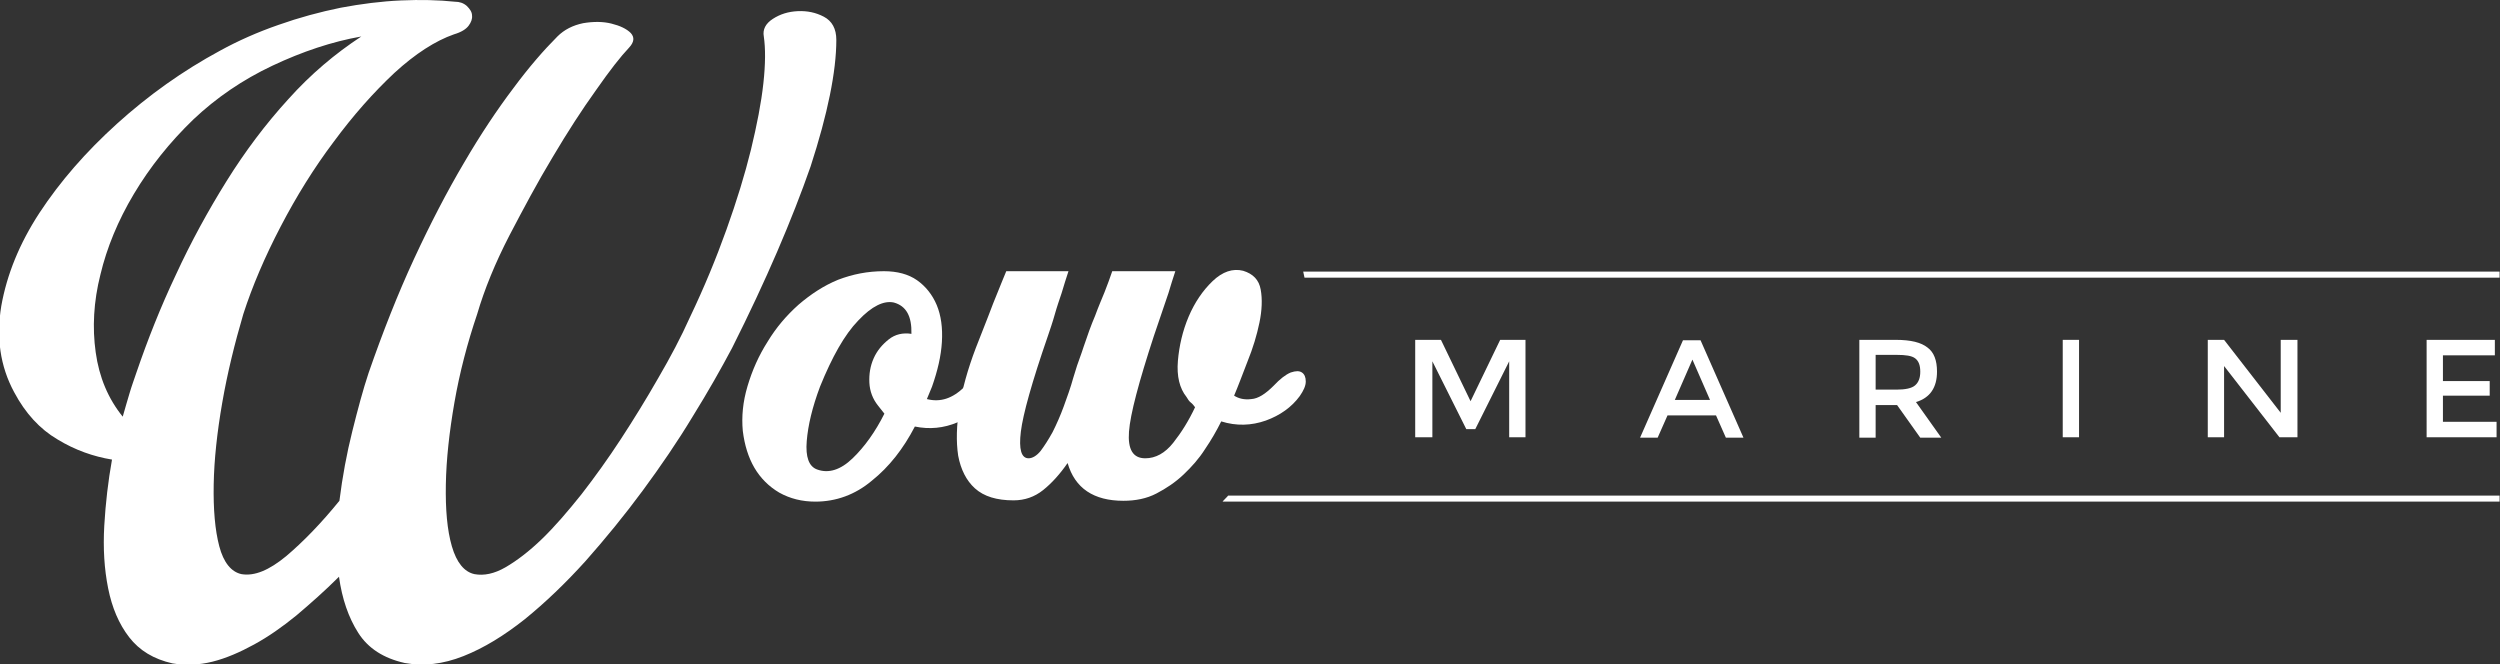
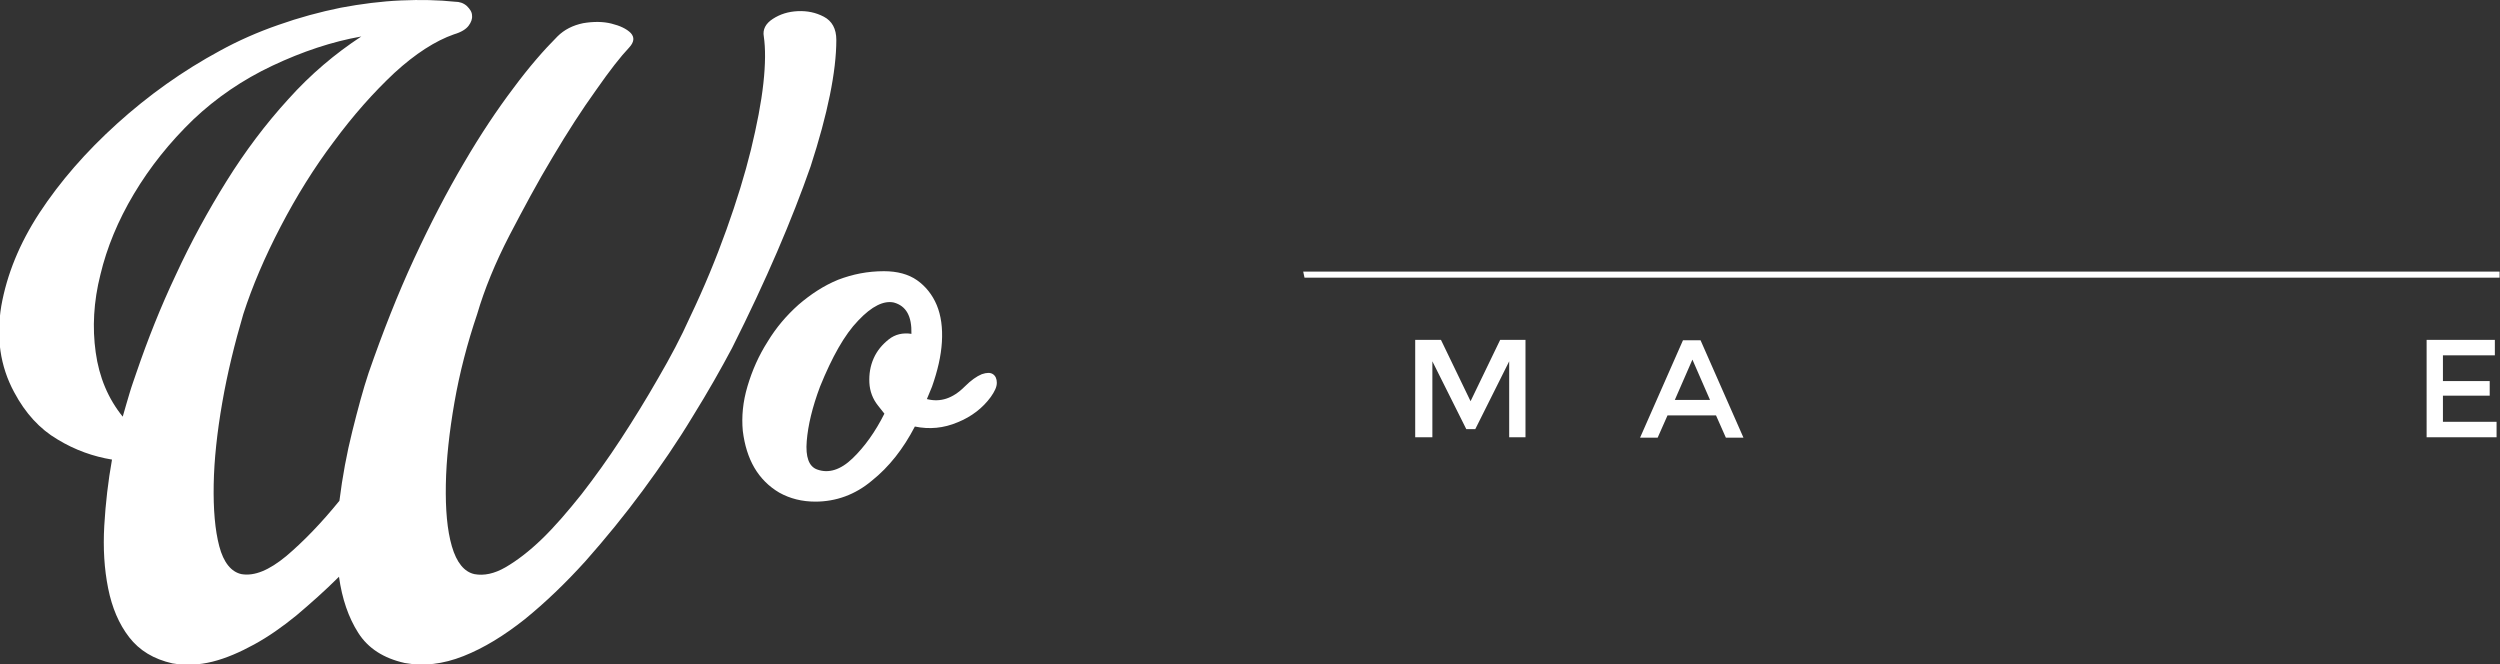
<svg xmlns="http://www.w3.org/2000/svg" version="1.1" id="Layer_1" x="0px" y="0px" viewBox="0 0 582.6 154.8" style="enable-background:new 0 0 582.6 154.8;" xml:space="preserve">
  <rect x="0" y="0" width="582.6" height="154.8" fill="#333333" stroke="none" />
  <style type="text/css">
	.st0{fill:#FFFFFF;}
</style>
  <g>
    <g>
      <path class="st0" d="M333.6,101.9h-3.8V79.2h6l6.9,14.3l6.9-14.3h5.9v22.7h-3.8V84.2l-7.9,15.8h-2.1l-7.9-15.8V101.9z" />
      <path class="st0" d="M388.6,96.8l-2.3,5.2h-4.1l10-22.7h4.1l10,22.7h-4.1l-2.3-5.2H388.6z M398.5,93.2l-4.1-9.4l-4.1,9.4H398.5z" />
-       <path class="st0" d="M451.4,86.6c0,3.7-1.6,6.1-4.9,7.1l5.9,8.3h-4.9l-5.4-7.6h-5v7.6h-3.8V79.2h8.5c3.5,0,5.9,0.6,7.4,1.8    C450.7,82.1,451.4,84,451.4,86.6z M446.3,89.8c0.8-0.7,1.2-1.7,1.2-3.2s-0.4-2.5-1.2-3.1c-0.8-0.6-2.2-0.8-4.3-0.8h-4.9v8.1h4.8    C444,90.8,445.5,90.5,446.3,89.8z" />
-       <path class="st0" d="M480.7,79.2h3.8v22.7h-3.8V79.2z" />
-       <path class="st0" d="M531.6,79.2h3.8v22.7h-4.2l-12.9-16.6v16.6h-3.8V79.2h3.8l13.2,17V79.2z" />
      <path class="st0" d="M581.4,79.2v3.6h-12.1v6h10.9v3.4h-10.9v6.1h12.5v3.6h-16.3V79.2H581.4z" />
    </g>
    <g>
      <path class="st0" d="M170.6,81.1c-2.6,4.9-5.6,10.2-9.2,16c-3.5,5.8-7.4,11.5-11.6,17.2c-4.2,5.7-8.7,11.2-13.3,16.4    c-4.7,5.2-9.4,9.7-14.2,13.6c-4.8,3.8-9.5,6.7-14.3,8.6c-4.8,1.9-9.3,2.4-13.7,1.6c-4.9-1.1-8.5-3.4-10.8-7    c-2.3-3.6-3.8-8-4.5-13.1c-3.3,3.3-6.6,6.2-9.9,9c-3.3,2.7-6.6,5-9.9,6.8c-3.3,1.8-6.5,3.2-9.7,4c-3.2,0.8-6.3,0.9-9.3,0.4    c-4.4-1-7.7-3-10.1-6.1c-2.4-3.1-4-6.9-4.9-11.4c-0.9-4.5-1.2-9.3-0.9-14.6c0.3-5.2,0.9-10.4,1.8-15.4c-4.3-0.7-8.6-2.2-12.7-4.7    c-4.1-2.4-7.5-6.1-10.1-11c-3.3-6.1-4.2-12.8-3-20.1c1.3-7.3,4.2-14.5,8.9-21.7C14,42.3,20,35.4,27.3,28.8    c7.3-6.6,15.3-12.3,24-17c4.2-2.3,8.7-4.3,13.6-6c4.8-1.7,9.6-3,14.5-4c4.8-0.9,9.5-1.5,14.1-1.7C98-0.1,102.2,0,106,0.4    c1.1,0,2,0.3,2.8,1c0.7,0.7,1.2,1.4,1.2,2.2c0.1,0.8-0.2,1.6-0.8,2.4c-0.6,0.8-1.7,1.5-3.4,2c-4.3,1.5-9,4.5-13.9,9    C87,21.6,82.3,26.9,77.8,33c-4.6,6.1-8.7,12.7-12.4,19.8c-3.7,7.1-6.6,13.9-8.7,20.4c-2,6.8-3.7,13.7-4.9,20.6    c-1.2,6.9-1.9,13.3-2,19.1c-0.1,5.8,0.3,10.6,1.3,14.4c1,3.8,2.8,6,5.2,6.5c3,0.5,6.4-0.9,10.4-4.2c3.9-3.3,8.1-7.6,12.4-12.9    c0.7-5.6,1.7-11,3-16.2c1.3-5.2,2.5-9.7,3.8-13.6c3.3-9.5,6.8-18.4,10.6-26.6c3.8-8.2,7.7-15.7,11.6-22.3    c3.9-6.7,7.8-12.5,11.5-17.4c3.7-5,7.2-9,10.3-12.1c1.6-1.6,3.6-2.6,6-3.1c2.4-0.4,4.6-0.4,6.6,0.1c2,0.5,3.5,1.2,4.5,2.2    c0.9,1,0.8,2.1-0.4,3.4c-1.9,2-4.5,5.3-7.7,9.9c-3.3,4.6-6.6,9.7-10.1,15.6c-3.5,5.8-6.8,12-10.1,18.3c-3.3,6.4-5.8,12.5-7.5,18.3    c-2.3,6.8-4.1,13.7-5.3,20.6c-1.2,6.9-1.9,13.3-2,19.1c-0.1,5.8,0.3,10.6,1.4,14.4c1.1,3.8,2.9,6,5.3,6.5c2.2,0.4,4.6-0.1,7.2-1.6    c2.6-1.5,5.5-3.7,8.5-6.6c3-2.9,6-6.4,9.2-10.4c3.1-4,6.2-8.3,9.2-12.9c3-4.6,5.9-9.3,8.7-14.2c2.8-4.8,5.3-9.5,7.4-14.2    c3.3-6.9,6.1-13.7,8.5-20.4c2.4-6.7,4.3-12.9,5.7-18.6c1.4-5.8,2.4-10.9,2.9-15.5c0.5-4.5,0.5-8.2,0.1-10.9    c-0.3-1.6,0.4-3,2.1-4.1c1.7-1.1,3.6-1.7,5.8-1.8c2.2-0.1,4.2,0.3,6.1,1.3c1.9,1,2.9,2.8,2.9,5.4c0,7.3-2,17.2-6,29.5    C184.6,51.1,178.6,65.2,170.6,81.1z M31.8,86.8c2.6-7.6,5.6-15.2,9.2-22.8c3.5-7.6,7.5-14.9,11.8-21.8c4.3-6.9,9.1-13.3,14.4-19.1    c5.2-5.8,10.9-10.6,17-14.6c-6.8,1.2-13.7,3.5-20.7,6.8c-7,3.3-13.1,7.5-18.4,12.5C39.5,33.2,34.9,39,31.2,45.2    c-3.7,6.2-6.3,12.5-7.8,18.8c-1.6,6.3-1.9,12.4-1.1,18.1c0.8,5.8,2.9,10.8,6.3,15c0.5-1.9,1.1-3.7,1.6-5.5    C30.7,89.9,31.3,88.3,31.8,86.8z" />
      <path class="st0" d="M206,63.2c3.1,0,5.7,0.7,7.7,2.1c2,1.4,3.6,3.4,4.6,5.8c1,2.4,1.4,5.3,1.2,8.6s-1,6.7-2.3,10.4l-1.2,2.9    c3.1,0.8,6-0.1,8.8-2.9c1.5-1.5,2.8-2.4,4-2.9c1.2-0.4,2-0.4,2.6,0c0.6,0.4,0.9,1.1,0.9,2c0,1-0.5,2-1.4,3.3    c-1.9,2.6-4.5,4.6-7.7,5.9c-3.3,1.4-6.6,1.7-10,1c-2.7,5.2-6,9.4-10,12.6c-3.9,3.3-8.4,4.9-13.2,4.9c-3.1,0-5.9-0.7-8.4-2.1    c-2.4-1.4-4.4-3.4-5.8-5.8c-1.4-2.4-2.3-5.3-2.7-8.6c-0.3-3.3,0-6.7,1.1-10.4c1.1-3.7,2.6-7.1,4.7-10.4c2-3.3,4.4-6.1,7.2-8.6    c2.8-2.4,5.8-4.4,9.2-5.8C198.7,63.9,202.2,63.2,206,63.2z M204.6,94.5c-1.2-1.5-1.9-3.3-2-5.3c-0.1-2,0.2-3.9,1-5.7    c0.8-1.8,2-3.2,3.5-4.4c1.5-1.2,3.3-1.6,5.3-1.3c0.1-4.1-1.2-6.5-4.1-7.3c-2.3-0.5-5.1,0.8-8.3,4.2c-3.2,3.3-6.1,8.5-8.9,15.4    c-1.8,4.8-2.8,9-3.1,12.7c-0.3,3.7,0.5,5.9,2.4,6.6c2.7,1,5.5,0.1,8.3-2.6c2.8-2.7,5.3-6.2,7.4-10.4L204.6,94.5z" />
-       <path class="st0" d="M227.4,81.1c1.1-2.7,2-5.2,2.9-7.4c0.8-2.2,1.6-4.1,2.2-5.6c0.7-1.8,1.4-3.4,2-4.9H249    c-0.5,1.6-1.1,3.3-1.6,5.1c-0.5,1.5-1.1,3.2-1.6,5c-0.5,1.8-1.1,3.5-1.6,5c-3.7,10.7-5.8,18.2-6.3,22.3c-0.5,4.1,0.1,6.2,1.8,6.2    c0.9,0,1.9-0.6,2.8-1.7c0.9-1.2,1.8-2.6,2.8-4.4c0.9-1.8,1.8-3.8,2.6-6c0.8-2.2,1.6-4.4,2.2-6.6c0.3-0.9,0.6-1.9,0.9-2.9    c0.3-0.9,0.7-2,1.1-3.1l0.4-1.2c0.9-2.7,1.8-5.2,2.7-7.3c0.8-2.2,1.6-4,2.2-5.5c0.7-1.8,1.3-3.4,1.8-4.9h14.7    c-0.5,1.6-1.1,3.3-1.6,5.1c-0.5,1.5-1.1,3.2-1.7,5c-0.6,1.8-1.2,3.5-1.7,5c-3.5,10.7-5.5,18.2-5.8,22.3c-0.3,4.1,0.9,6.2,3.8,6.2    c2.4,0,4.6-1.2,6.5-3.6c1.9-2.4,3.6-5.1,5.1-8.3c-0.3-0.4-0.6-0.8-1-1.1c-0.4-0.3-0.7-0.8-1-1.3c-1.6-2-2.3-4.8-2-8.4    c0.3-3.5,1.1-7,2.5-10.3c1.4-3.3,3.3-6.1,5.6-8.3c2.3-2.2,4.7-3,7.1-2.4c2.3,0.7,3.7,2.1,4.1,4.4c0.4,2.2,0.3,4.8-0.3,7.7    c-0.6,2.9-1.5,5.9-2.8,9.1c-1.2,3.1-2.2,5.8-3.1,7.9c1.1,0.7,2.4,1,4,0.8c1.6-0.1,3.3-1.2,5.2-3.1c1.5-1.6,2.8-2.6,4-3.1    c1.2-0.4,2-0.4,2.6,0c0.6,0.4,0.9,1.1,0.9,2.1c0,1-0.5,2.1-1.4,3.4c-1.9,2.6-4.6,4.5-7.9,5.7c-3.4,1.2-6.9,1.3-10.4,0.2    c-1.1,2.2-2.3,4.3-3.8,6.5c-1.4,2.2-3.1,4.1-5,5.9c-1.9,1.8-4,3.2-6.3,4.4c-2.3,1.2-4.9,1.7-7.7,1.7c-6.9,0-11.3-2.9-13-8.8    c-1.8,2.6-3.7,4.7-5.7,6.3c-2,1.6-4.3,2.4-6.9,2.4c-3.9,0-6.9-0.9-9-2.8c-2-1.8-3.3-4.4-3.9-7.6c-0.5-3.3-0.4-7.1,0.3-11.4    C224.2,90.8,225.5,86.1,227.4,81.1z" />
    </g>
-     <path class="st0" d="M286.2,115.5c-0.4,0.5-0.9,0.9-1.3,1.4h297.6v-1.4H286.2z" />
    <path class="st0" d="M303.7,63.3c0.1,0.4,0.2,0.9,0.3,1.4h278.5v-1.4H303.7z" />
  </g>
</svg>